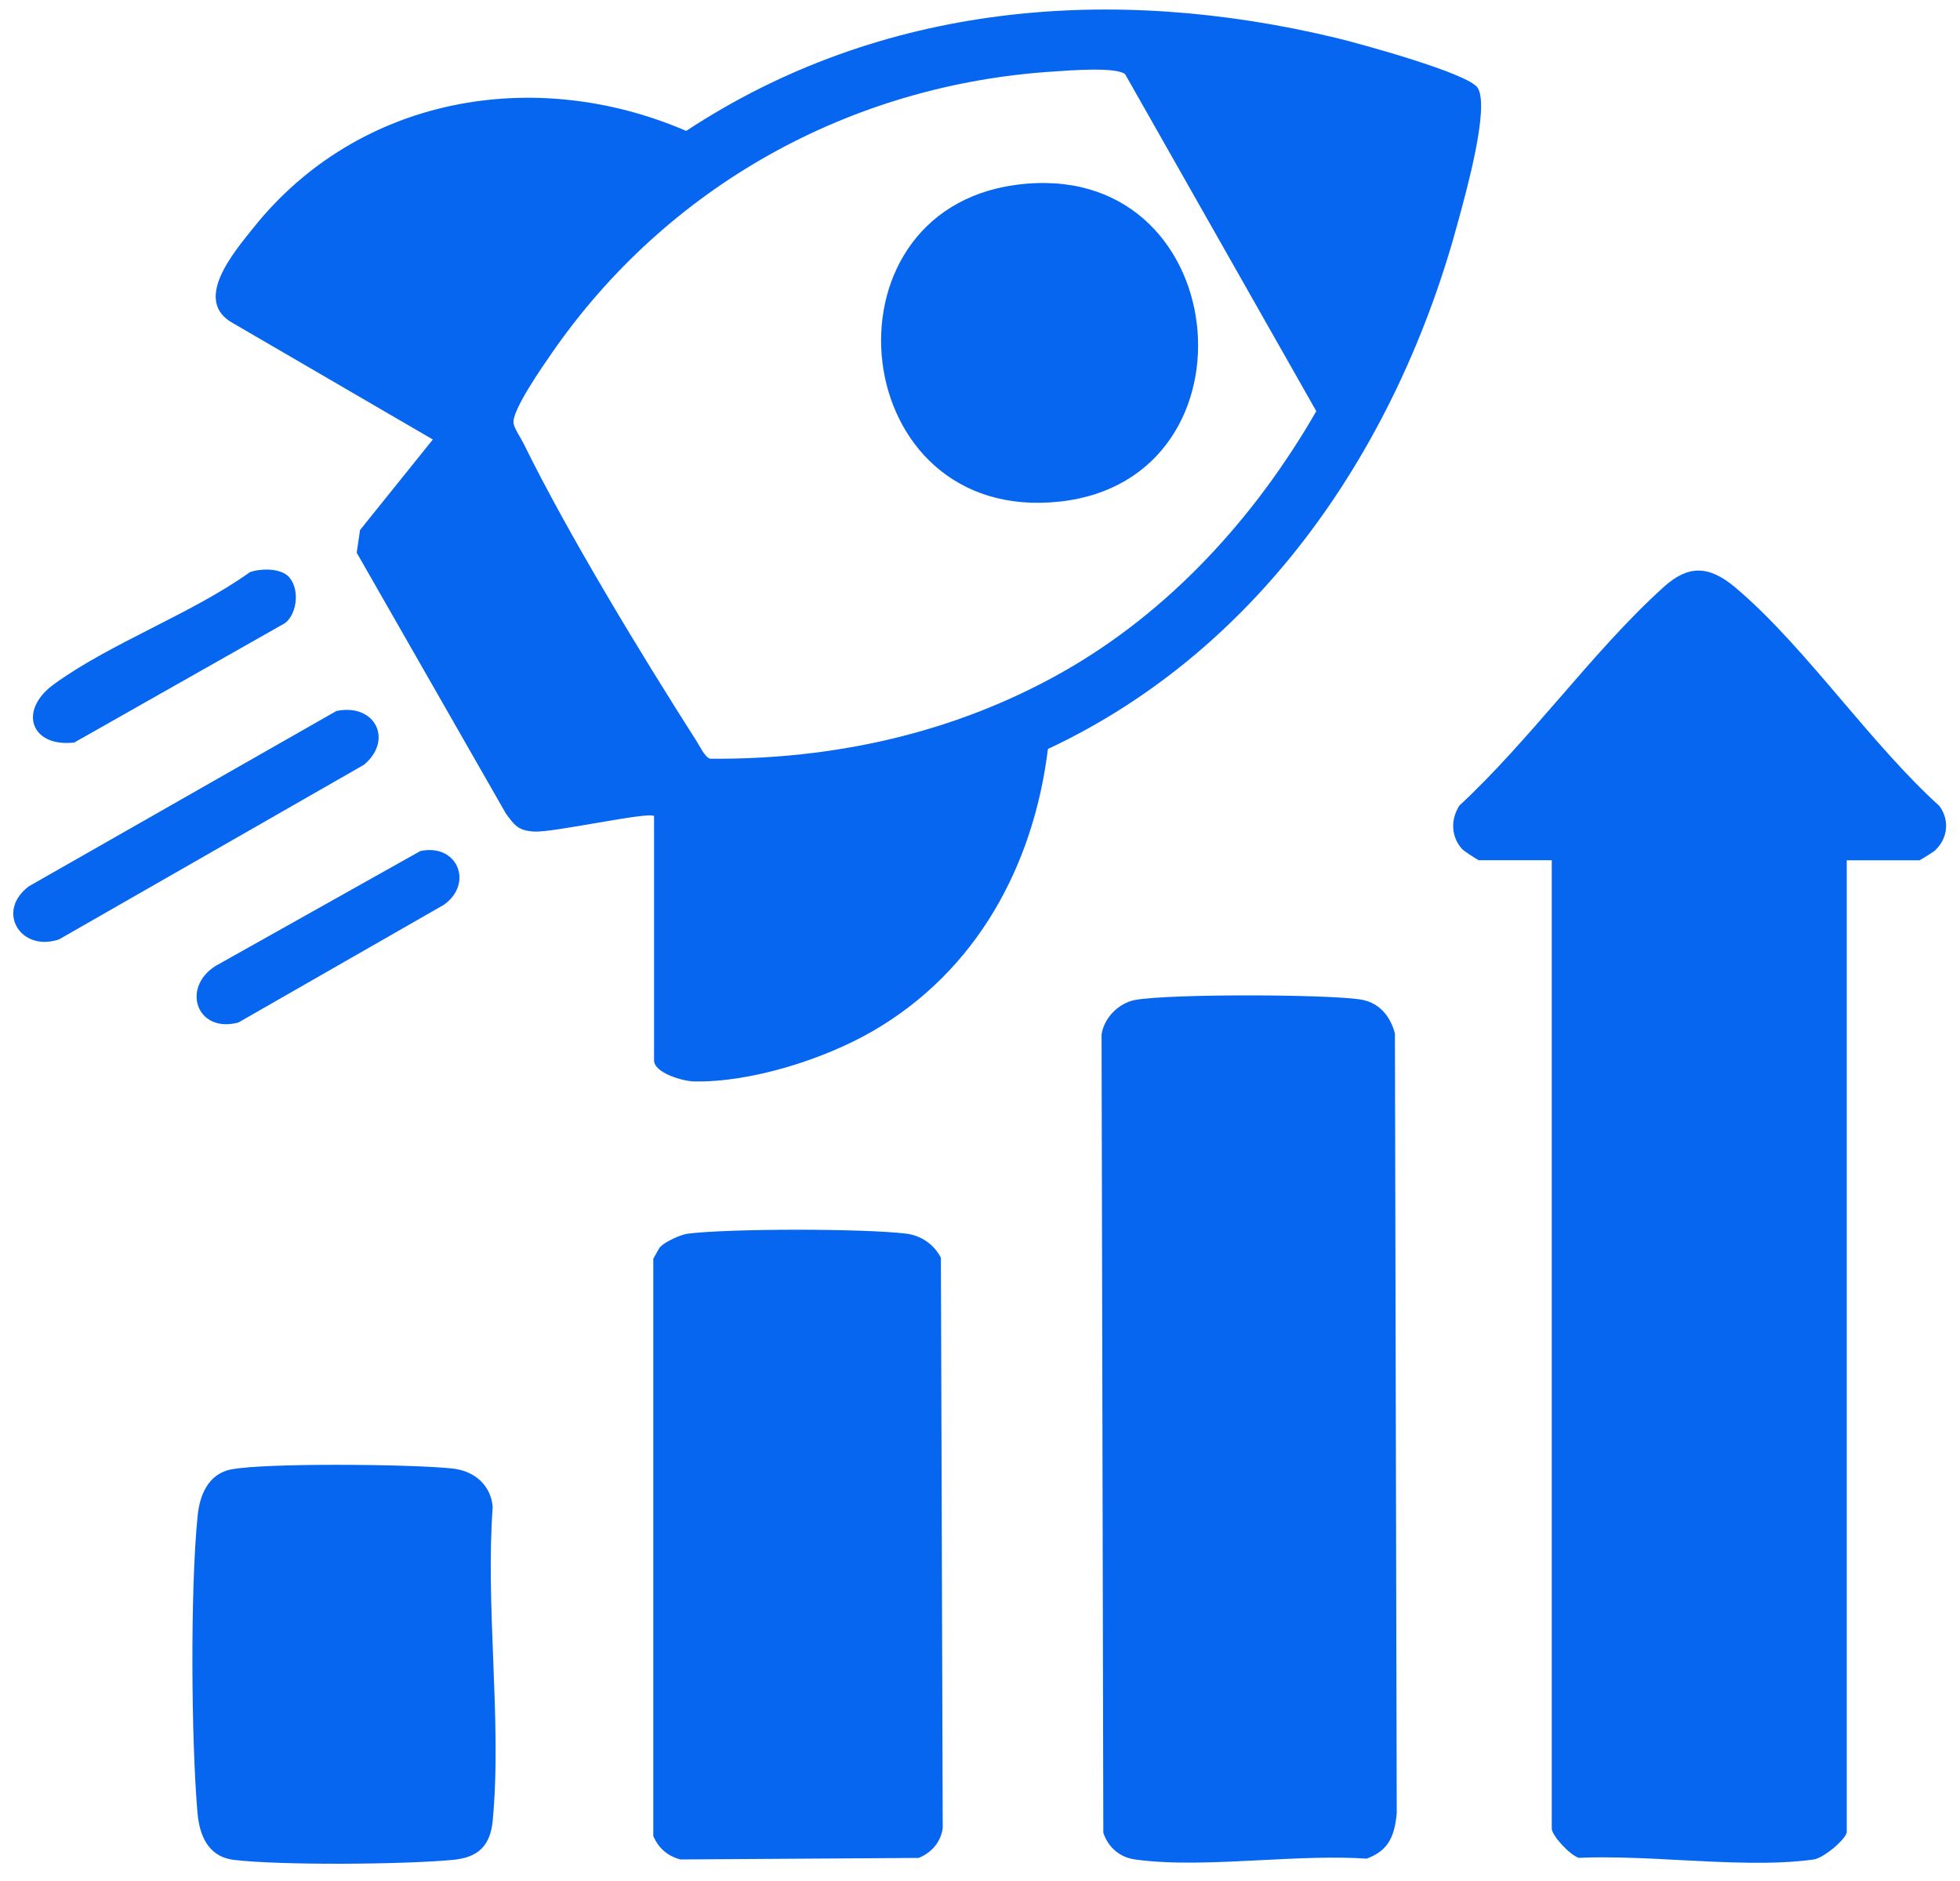
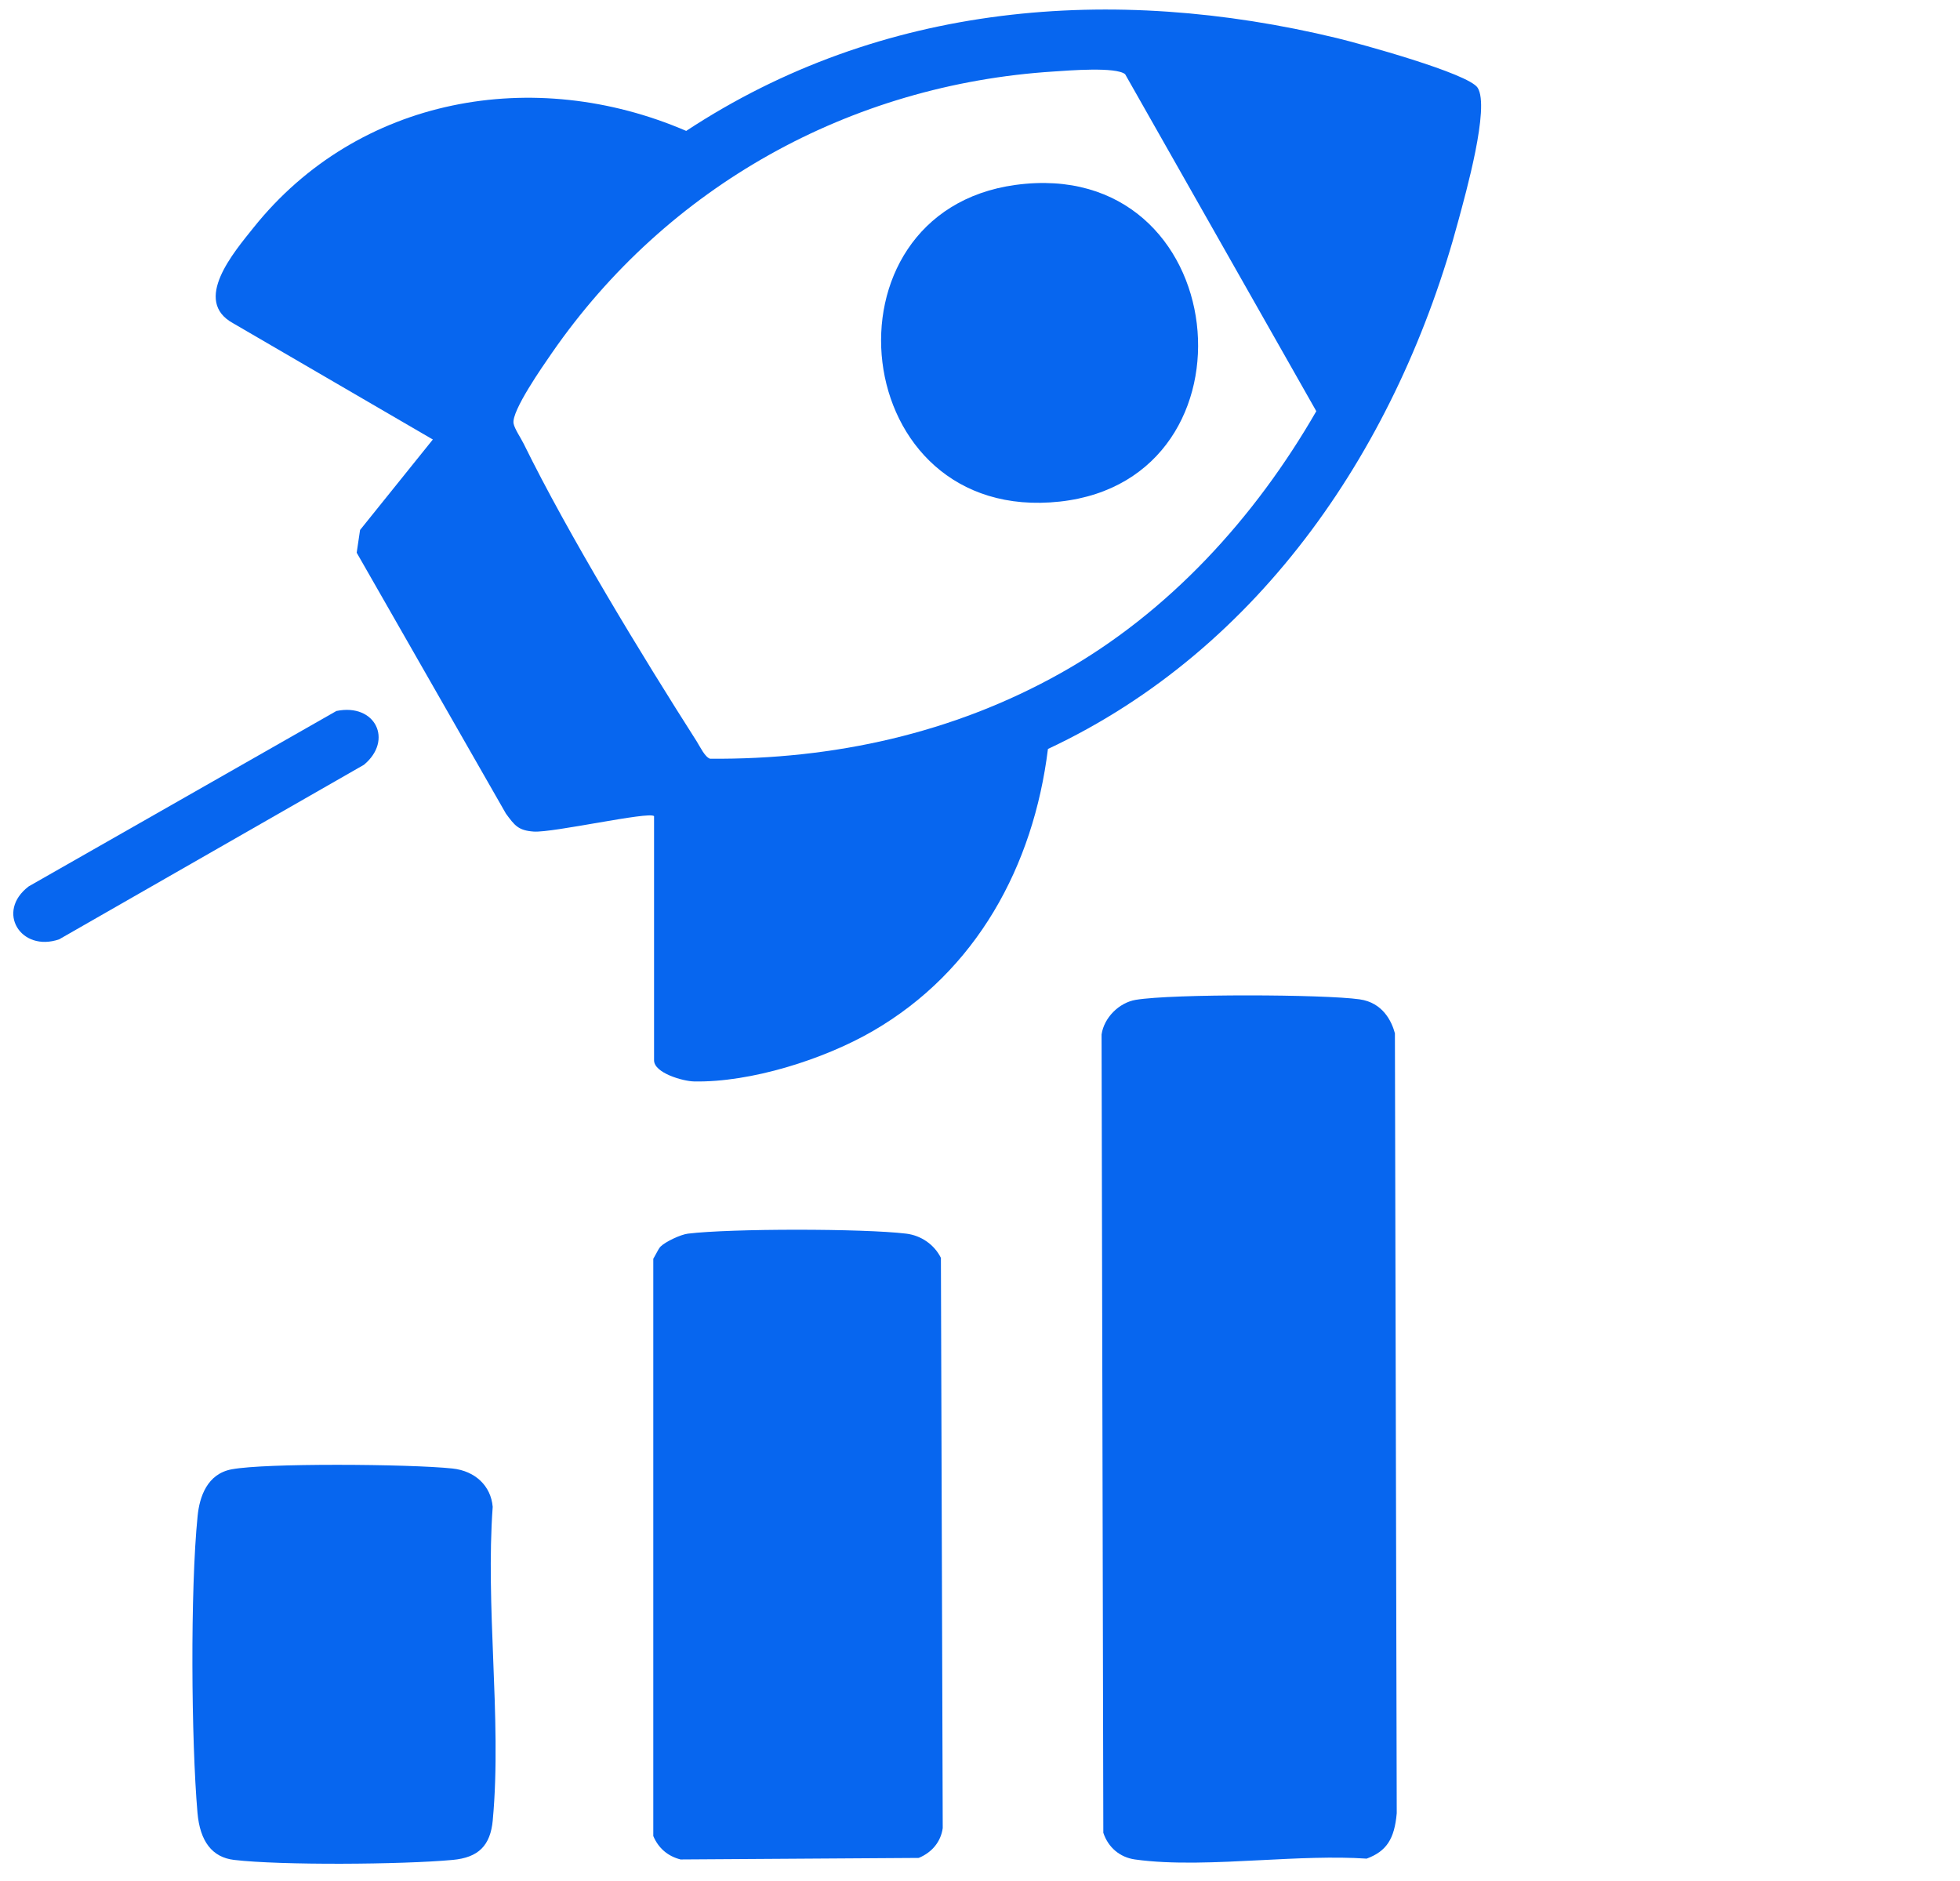
<svg xmlns="http://www.w3.org/2000/svg" width="74" height="71" viewBox="0 0 74 71" fill="none">
  <g id="Group 1520">
    <g id="Group">
-       <path id="Vector" d="M73.058 32.105C73.545 31.647 73.614 30.96 73.222 30.427C71.958 29.282 70.732 27.842 69.547 26.452C68.237 24.913 66.882 23.323 65.504 22.168C64.512 21.335 63.734 21.331 62.819 22.156C61.464 23.374 60.157 24.881 58.892 26.339C57.675 27.739 56.419 29.188 55.099 30.412C54.751 30.956 54.793 31.615 55.213 32.065C55.288 32.134 55.663 32.384 55.828 32.476H58.587V69.04C58.597 69.286 59.224 69.994 59.6 70.136C59.898 70.122 60.206 70.117 60.521 70.117C61.454 70.117 62.445 70.168 63.413 70.22C65.17 70.311 66.986 70.407 68.468 70.199C68.866 70.143 69.683 69.433 69.724 69.175V32.478H72.473C72.637 32.386 72.983 32.168 73.058 32.107V32.105Z" fill="#0766EF" />
      <path id="Vector_2" d="M52.734 68.454L52.665 39.009C52.544 38.56 52.213 37.85 51.33 37.726C49.979 37.535 44.274 37.514 42.883 37.745C42.243 37.852 41.681 38.425 41.59 39.053L41.656 69.19C41.839 69.742 42.279 70.116 42.849 70.197C44.257 70.395 45.964 70.307 47.613 70.223C48.961 70.155 50.354 70.082 51.599 70.166C52.346 69.887 52.648 69.427 52.734 68.452V68.454Z" fill="#0766EF" />
      <path id="Vector_3" d="M35.593 69.013L35.524 47.486C35.276 46.988 34.781 46.641 34.215 46.572C32.592 46.375 27.585 46.375 25.973 46.572C25.696 46.606 25.124 46.875 24.938 47.061C24.89 47.108 24.819 47.238 24.763 47.345C24.732 47.402 24.699 47.462 24.665 47.521V69.313C24.859 69.771 25.213 70.075 25.694 70.197L34.687 70.139C35.195 69.928 35.522 69.523 35.593 69.013Z" fill="#0766EF" />
      <path id="Vector_4" d="M18.604 68.715C18.784 66.796 18.702 64.685 18.621 62.642C18.546 60.725 18.467 58.743 18.602 56.886C18.536 56.097 17.944 55.53 17.081 55.438C16.279 55.352 14.475 55.299 12.724 55.299C10.973 55.299 9.408 55.349 8.756 55.467C7.815 55.637 7.532 56.519 7.461 57.229C7.178 60.025 7.221 65.725 7.456 68.435C7.55 69.517 8.013 70.117 8.835 70.214C10.58 70.422 15.177 70.392 17.095 70.214C18.063 70.124 18.515 69.676 18.605 68.715H18.604Z" fill="#0766EF" />
    </g>
    <g id="Group 965">
      <path id="Vector_5" d="M12.701 26.841C14.173 26.537 14.858 27.945 13.74 28.872L2.234 35.461C0.782 35.959 -0.171 34.413 1.084 33.462L12.701 26.841Z" fill="#0766EF" />
-       <path id="Vector_6" d="M10.827 21.706C11.324 22.102 11.262 23.137 10.76 23.524L2.806 28.03C1.188 28.225 0.655 26.837 2.034 25.832C4.17 24.278 7.235 23.173 9.434 21.601C9.819 21.458 10.502 21.451 10.825 21.708L10.827 21.706Z" fill="#0766EF" />
-       <path id="Vector_7" d="M15.868 32.128C17.282 31.83 17.886 33.358 16.76 34.156L8.999 38.602C7.435 39.02 6.827 37.293 8.141 36.464L15.87 32.128H15.868Z" fill="#0766EF" />
      <path id="Vector_8" d="M55.789 3.313C55.44 2.769 51.34 1.648 50.476 1.438C42.003 -0.606 33.275 0.094 25.908 4.942C20.161 2.467 13.525 3.653 9.575 8.59C8.828 9.524 7.249 11.357 8.805 12.205L16.342 16.592L13.594 20.008L13.467 20.865L19.101 30.715C19.432 31.165 19.568 31.351 20.149 31.393C20.877 31.444 24.503 30.623 24.694 30.81V40.028C24.694 40.509 25.789 40.819 26.206 40.826C28.346 40.868 31.103 39.994 32.946 38.928C36.869 36.66 39.019 32.689 39.565 28.275C47.673 24.477 52.818 16.724 55.071 8.291C55.331 7.321 56.258 4.048 55.789 3.313ZM40.057 25.405C36.002 27.683 31.471 28.68 26.807 28.643C26.612 28.578 26.427 28.183 26.308 27.994C24.232 24.743 21.452 20.174 19.774 16.756C19.668 16.539 19.42 16.18 19.389 15.981C19.312 15.508 20.492 13.824 20.834 13.329C25.185 7.04 32.086 3.187 39.788 2.699C40.344 2.662 42.136 2.515 42.48 2.802L49.697 15.523C47.386 19.538 44.136 23.116 40.057 25.405Z" fill="#0766EF" />
      <path id="Vector_9" d="M38.341 6.981C46.57 5.86 47.804 18.079 40.017 18.935C31.971 19.817 30.751 8.016 38.341 6.981Z" fill="#0766EF" />
    </g>
  </g>
</svg>